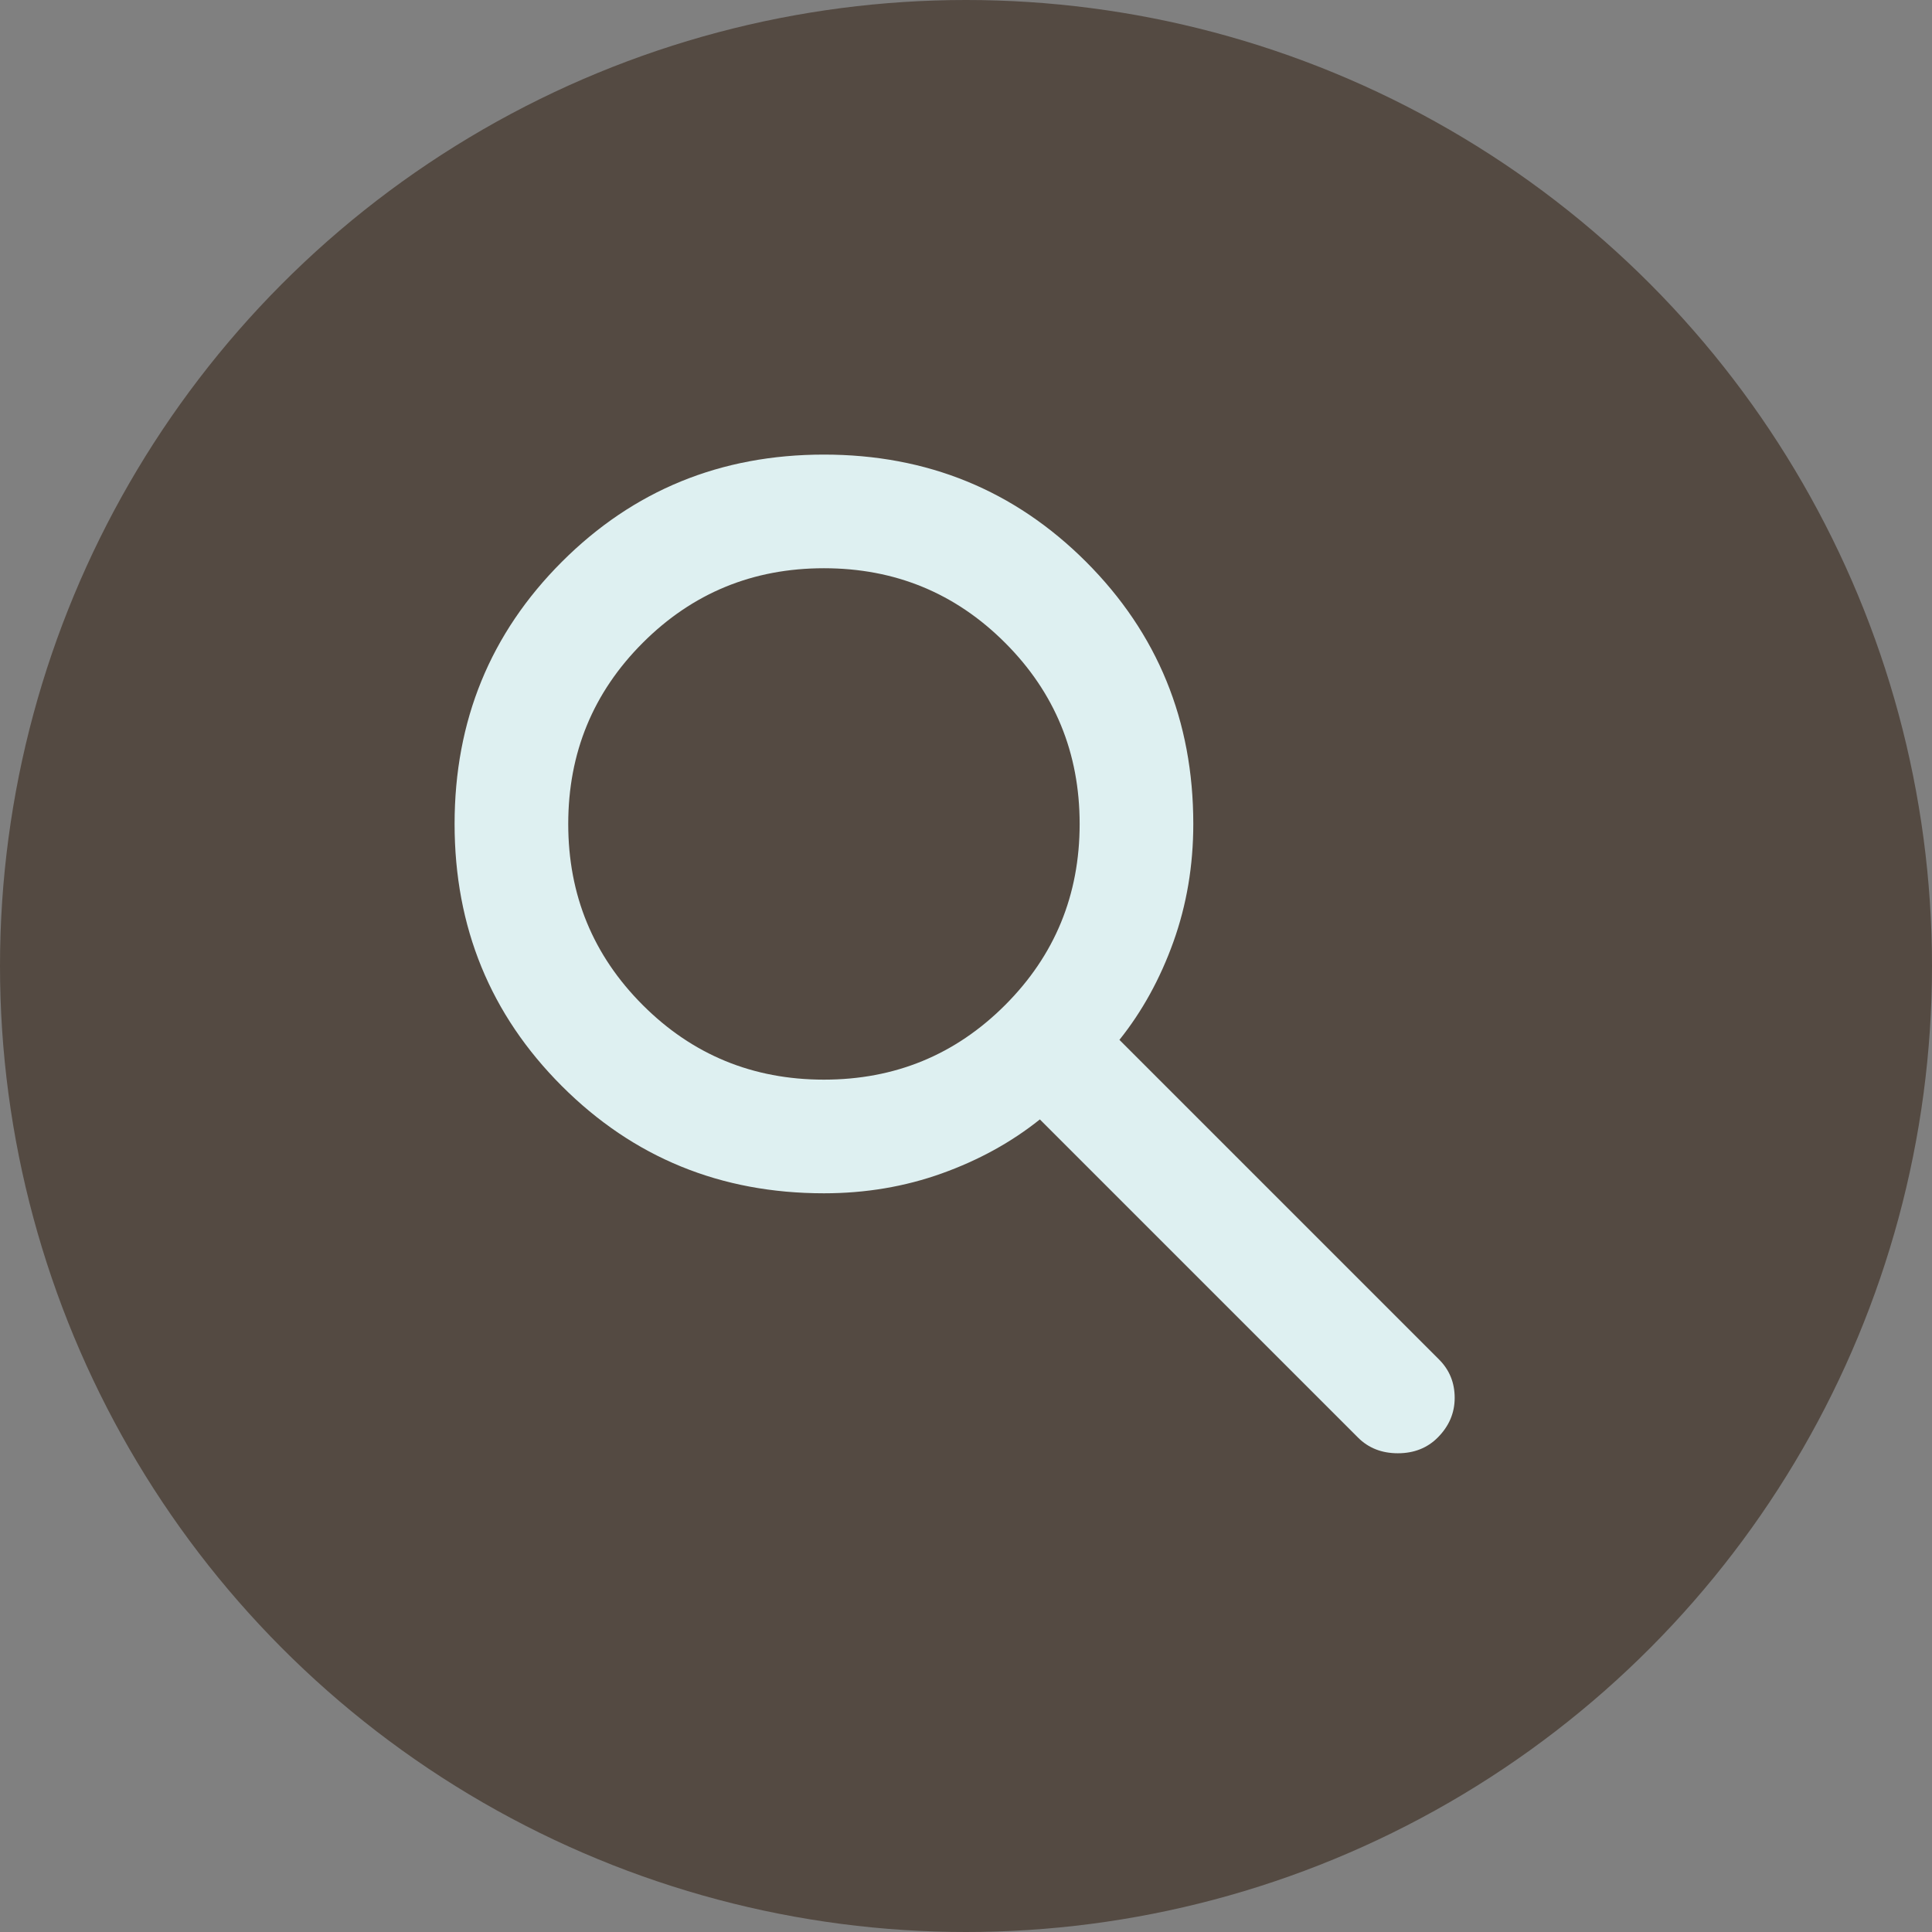
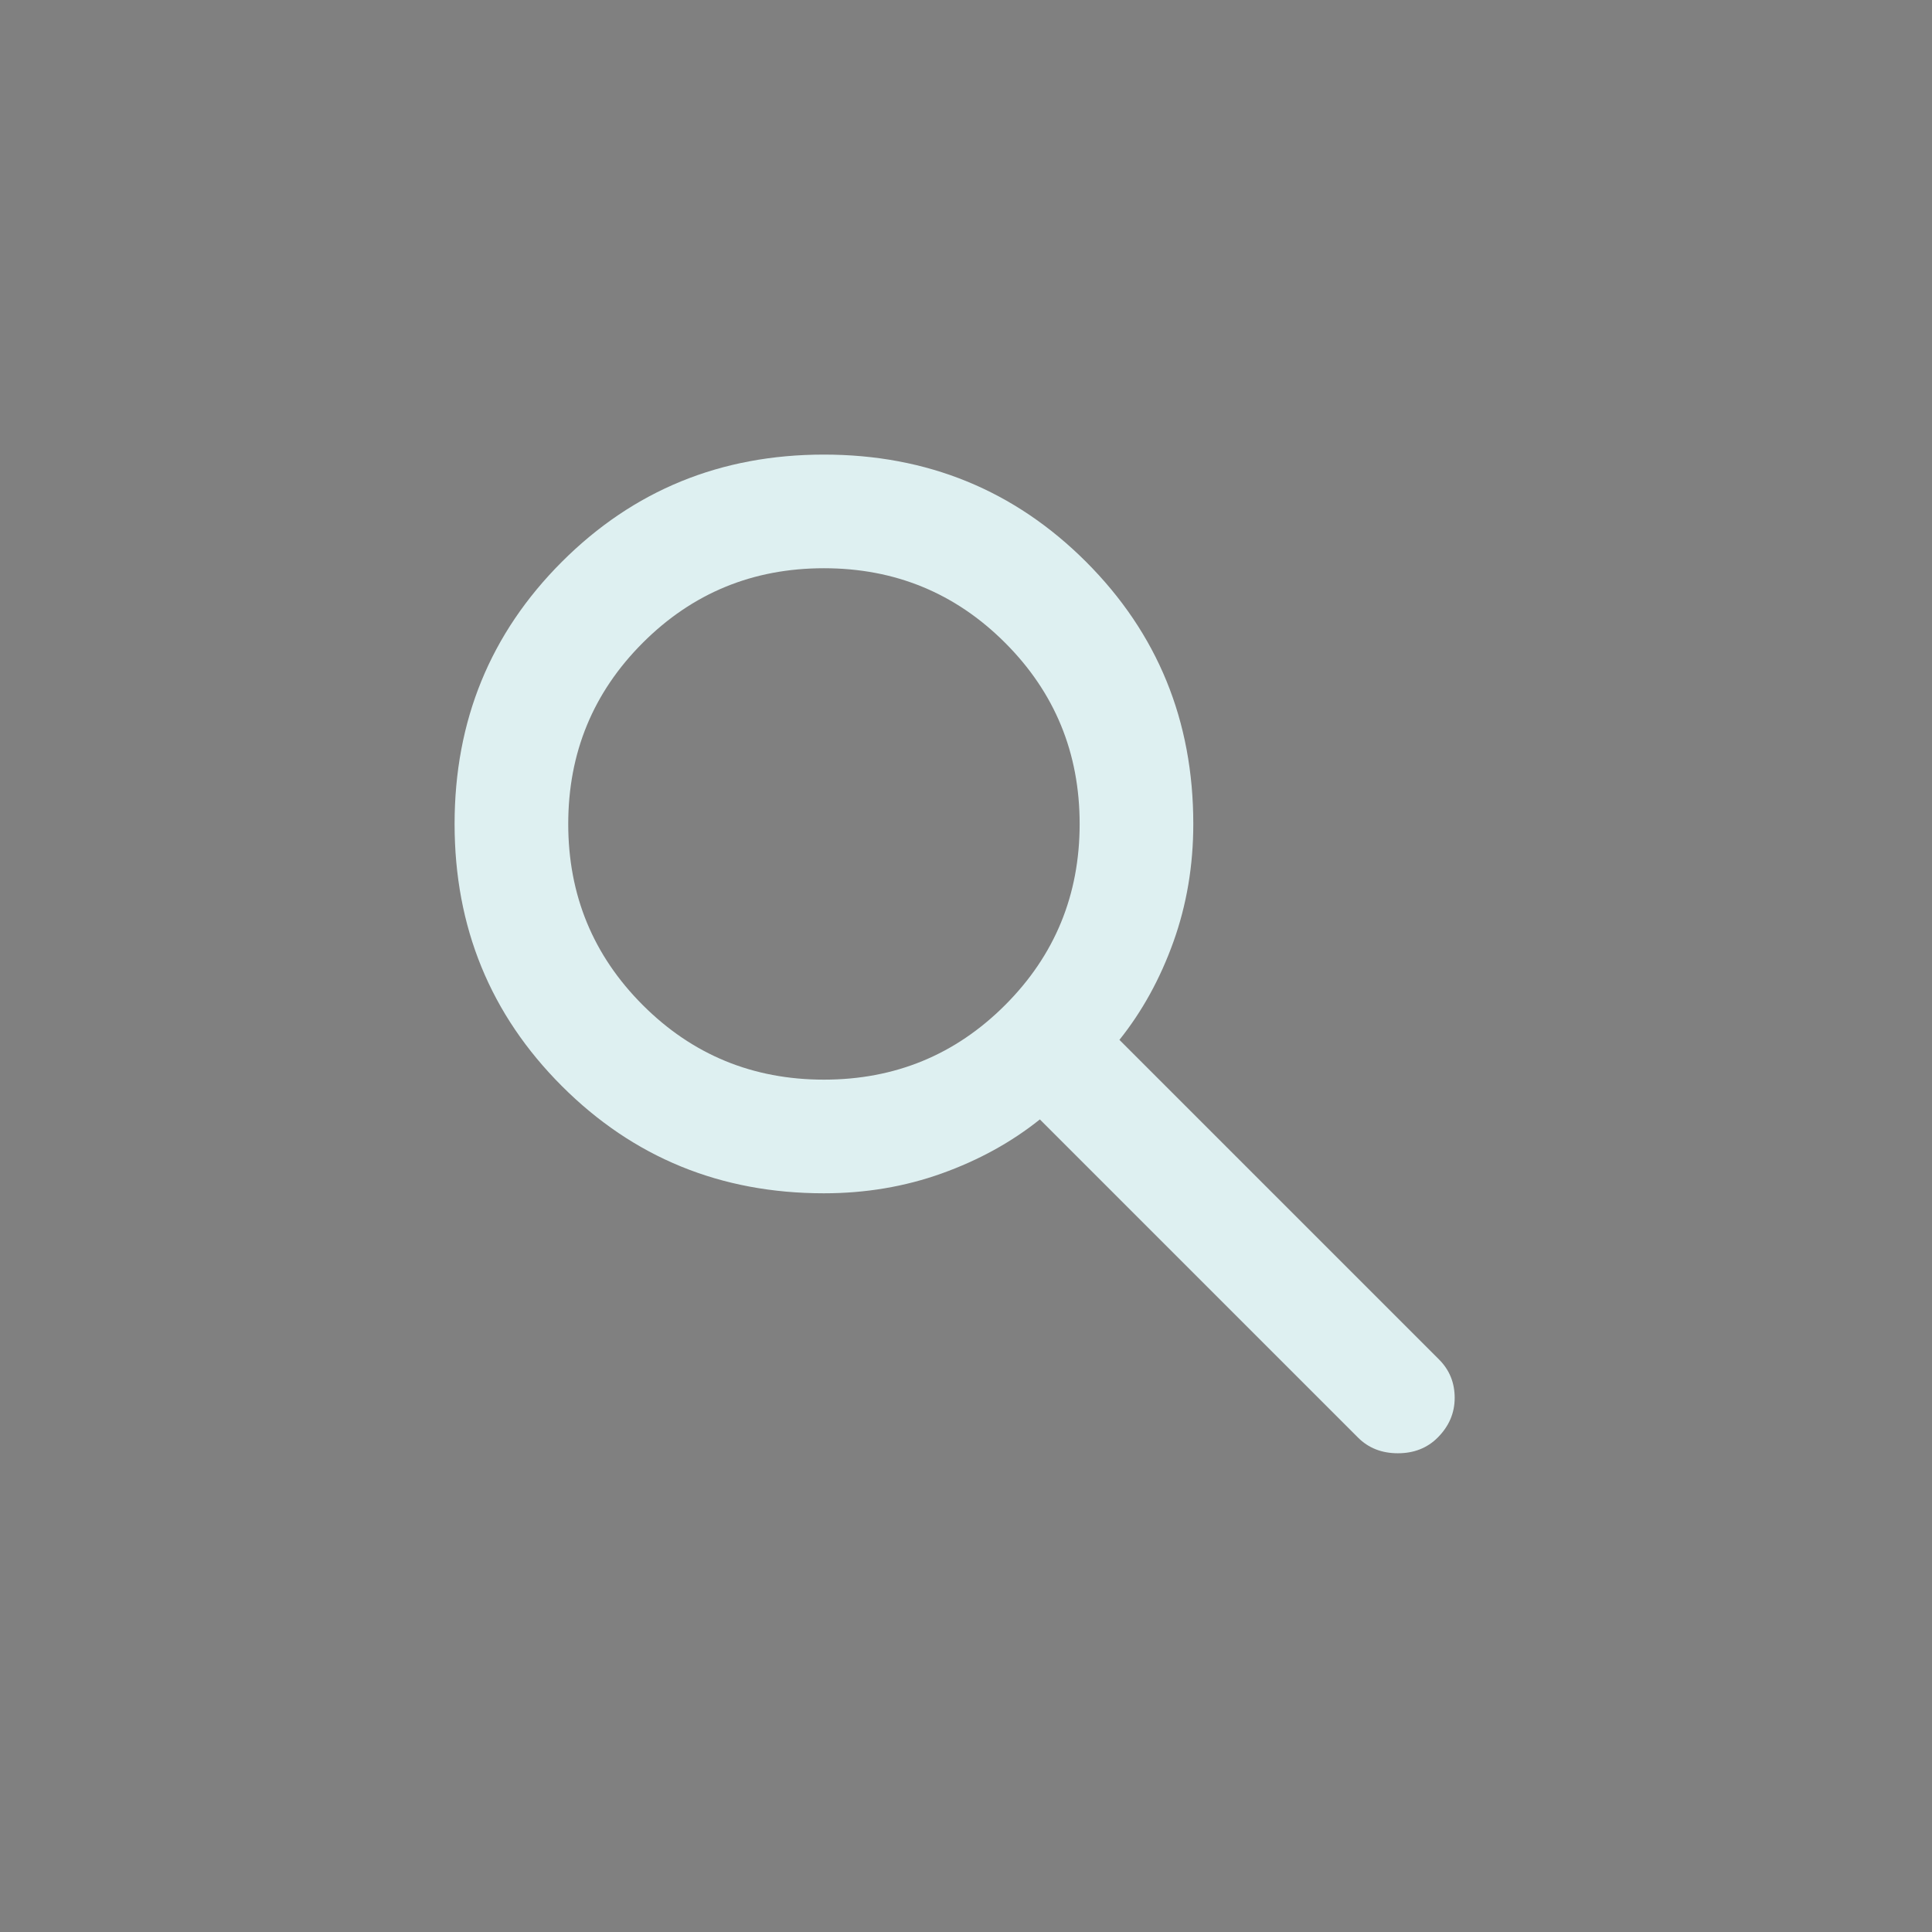
<svg xmlns="http://www.w3.org/2000/svg" width="34" height="34" viewBox="0 0 34 34" fill="none">
  <rect x="0" y="0" width="34" height="34" fill="#808080" stroke="none" />
-   <circle cx="17" cy="17" r="17" fill="#544A42" />
  <path d="M23.9 25.3L18.3 19.7C17.8 20.1 17.225 20.417 16.575 20.65C15.925 20.883 15.233 21 14.5 21C12.683 21 11.146 20.371 9.888 19.113C8.629 17.854 8 16.317 8 14.5C8 12.683 8.629 11.146 9.888 9.887C11.146 8.629 12.683 8 14.5 8C16.317 8 17.854 8.629 19.113 9.887C20.371 11.146 21 12.683 21 14.5C21 15.233 20.883 15.925 20.65 16.575C20.417 17.225 20.1 17.8 19.7 18.3L25.325 23.925C25.508 24.108 25.6 24.333 25.6 24.6C25.6 24.867 25.5 25.1 25.3 25.3C25.117 25.483 24.883 25.575 24.6 25.575C24.317 25.575 24.083 25.483 23.9 25.3ZM14.5 19C15.75 19 16.813 18.563 17.688 17.688C18.563 16.813 19 15.75 19 14.5C19 13.25 18.563 12.187 17.688 11.312C16.813 10.437 15.75 10 14.5 10C13.25 10 12.187 10.437 11.312 11.312C10.437 12.187 10 13.25 10 14.5C10 15.75 10.437 16.813 11.312 17.688C12.187 18.563 13.25 19 14.5 19Z" fill="#DEF0F1" />
</svg>